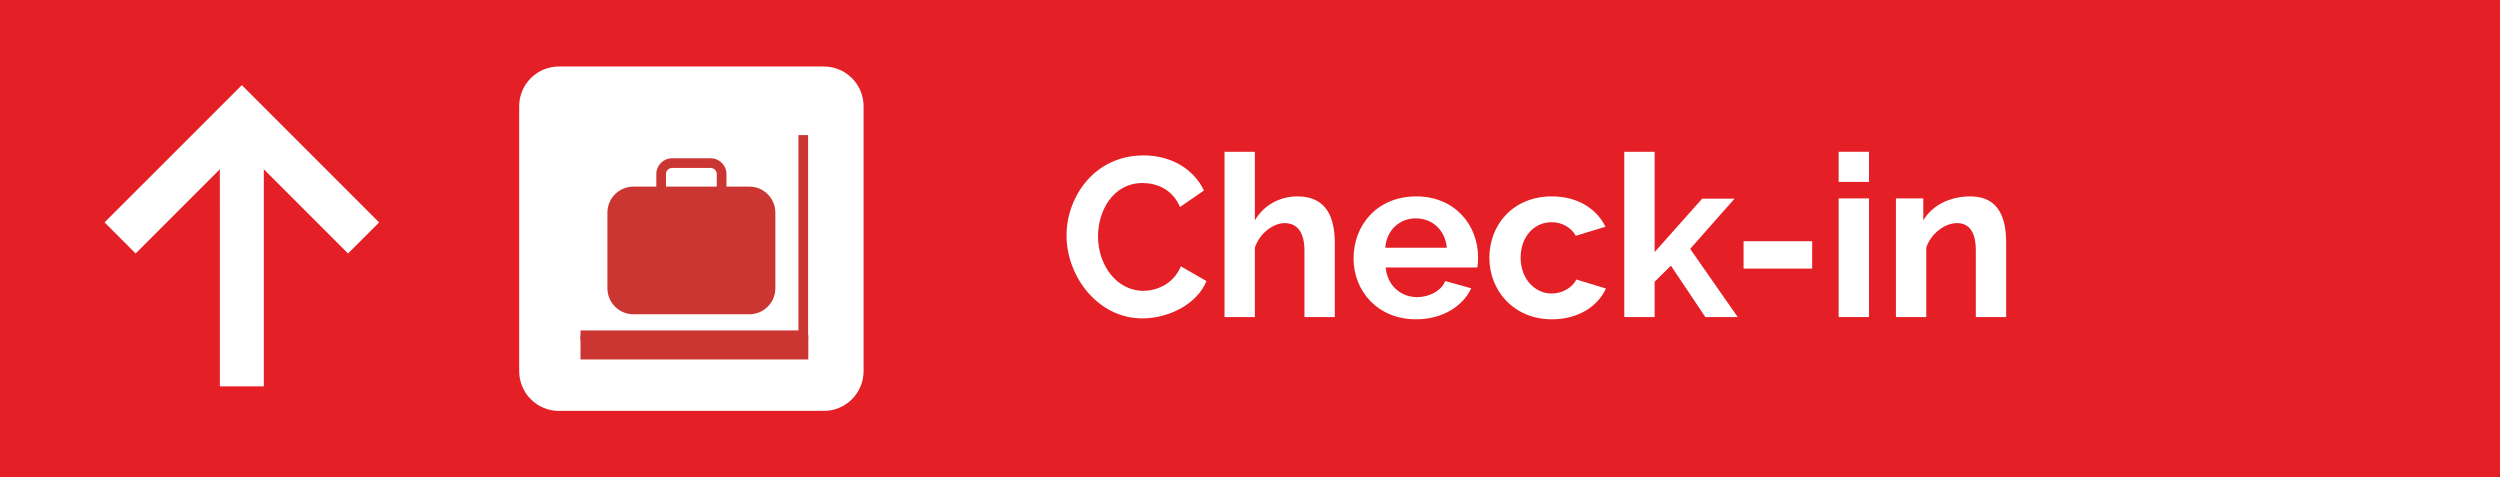
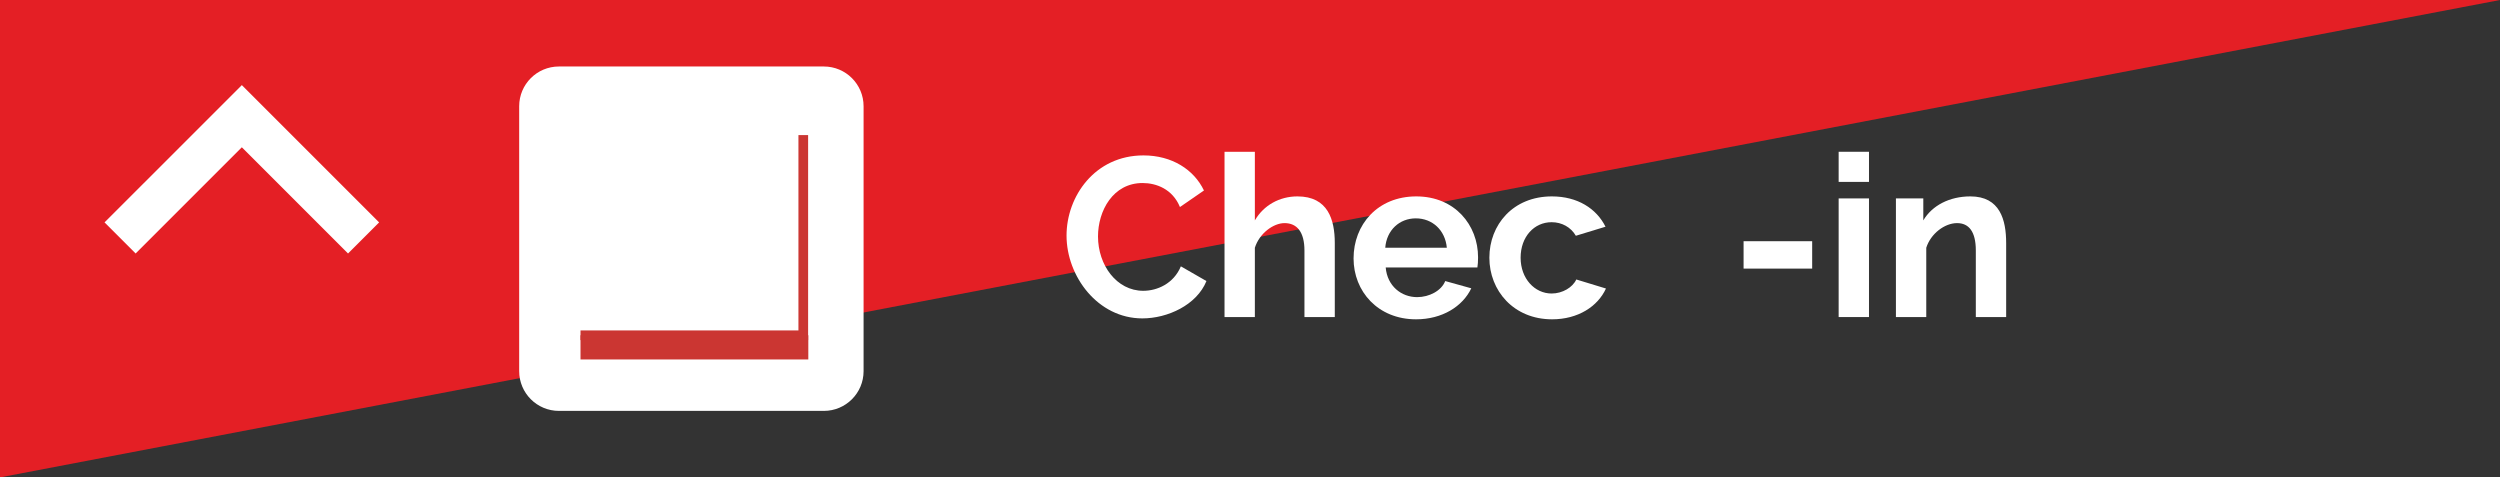
<svg xmlns="http://www.w3.org/2000/svg" fill="#000000" height="85.9" preserveAspectRatio="xMidYMid meet" version="1" viewBox="0.0 0.0 450.0 85.9" width="450" zoomAndPan="magnify">
  <rect x="0.0" y="0.0" width="450.0" height="85.9" fill="#333333" stroke="none" />
  <defs>
    <clipPath id="a">
-       <path d="M 0 0 L 450 0 L 450 85.93 L 0 85.93 Z M 0 0" />
+       <path d="M 0 0 L 450 0 L 0 85.93 Z M 0 0" />
    </clipPath>
  </defs>
  <g>
    <g clip-path="url(#a)" id="change1_1">
      <path d="M 450 85.93 L 0 85.93 L 0 0 L 450 0 L 450 85.93" fill="#e41f25" />
    </g>
    <g id="change2_1">
      <path d="M 148.293 73.961 L 100.605 73.961 C 96.656 73.961 93.453 70.758 93.453 66.809 L 93.453 19.121 C 93.453 15.172 96.656 11.969 100.605 11.969 L 148.293 11.969 C 152.242 11.969 155.445 15.172 155.445 19.121 L 155.445 66.809 C 155.445 70.758 152.242 73.961 148.293 73.961" fill="#ffffff" />
    </g>
    <g id="change2_2">
      <path d="M 205.828 27.973 C 210.965 27.973 214.918 30.539 216.711 34.289 L 212.391 37.266 C 211.047 34.008 208.113 32.945 205.668 32.945 C 200.328 32.945 197.641 37.957 197.641 42.562 C 197.641 47.699 200.98 52.344 205.789 52.344 C 208.273 52.344 211.25 51.078 212.555 47.941 L 217.16 50.59 C 215.406 54.91 210.148 57.312 205.625 57.312 C 197.598 57.312 191.977 49.734 191.977 42.398 C 191.977 35.352 197.07 27.973 205.828 27.973" fill="#ffffff" />
    </g>
    <g id="change2_3">
      <path d="M 240.262 57.07 L 234.801 57.07 L 234.801 45.09 C 234.801 41.75 233.453 40.16 231.215 40.16 C 229.219 40.16 226.691 41.992 225.875 44.598 L 225.875 57.07 L 220.414 57.07 L 220.414 27.32 L 225.875 27.32 L 225.875 39.668 C 227.465 36.938 230.32 35.352 233.539 35.352 C 239.039 35.352 240.262 39.547 240.262 43.746 L 240.262 57.07" fill="#ffffff" />
    </g>
    <g id="change2_4">
      <path d="M 260.43 44.598 C 260.141 41.422 257.82 39.305 254.848 39.305 C 251.91 39.305 249.59 41.422 249.344 44.598 Z M 243.641 46.516 C 243.641 40.441 247.957 35.352 254.926 35.352 C 261.895 35.352 266.051 40.527 266.051 46.312 C 266.051 47.004 266.012 47.699 265.93 48.145 L 249.426 48.145 C 249.711 51.488 252.238 53.484 255.09 53.484 C 257.25 53.484 259.453 52.344 260.141 50.59 L 264.832 51.895 C 263.281 55.152 259.613 57.477 254.887 57.477 C 248 57.477 243.641 52.422 243.641 46.516" fill="#ffffff" />
    </g>
    <g id="change2_5">
      <path d="M 279.332 35.352 C 283.98 35.352 287.363 37.551 288.992 40.809 L 283.652 42.438 C 282.758 40.891 281.125 39.996 279.293 39.996 C 276.156 39.996 273.711 42.602 273.711 46.391 C 273.711 50.141 276.238 52.832 279.293 52.832 C 281.25 52.832 283.082 51.73 283.734 50.305 L 289.074 51.934 C 287.605 55.152 284.059 57.477 279.375 57.477 C 272.445 57.477 268.086 52.301 268.086 46.391 C 268.086 40.441 272.363 35.352 279.332 35.352" fill="#ffffff" />
    </g>
    <g id="change2_6">
-       <path d="M 306.961 57.07 L 300.766 47.82 L 297.832 50.711 L 297.832 57.07 L 292.371 57.07 L 292.371 27.32 L 297.832 27.32 L 297.832 45.375 L 306.391 35.758 L 312.219 35.758 L 304.23 44.801 L 312.789 57.07 L 306.961 57.07" fill="#ffffff" />
-     </g>
+       </g>
    <g id="change2_7">
      <path d="M 313.844 48.348 L 313.844 43.418 L 326.191 43.418 L 326.191 48.348 L 313.844 48.348" fill="#ffffff" />
    </g>
    <g id="change2_8">
      <path d="M 330.957 57.07 L 330.957 35.715 L 336.418 35.715 L 336.418 57.07 Z M 330.957 32.742 L 330.957 27.32 L 336.418 27.32 L 336.418 32.742 L 330.957 32.742" fill="#ffffff" />
    </g>
    <g id="change2_9">
      <path d="M 361.109 57.07 L 355.648 57.07 L 355.648 45.09 C 355.648 41.664 354.383 40.16 352.266 40.16 C 350.066 40.16 347.539 42.031 346.727 44.598 L 346.727 57.07 L 341.266 57.07 L 341.266 35.715 L 346.195 35.715 L 346.195 39.668 C 347.785 36.98 350.922 35.352 354.672 35.352 C 360.008 35.352 361.109 39.59 361.109 43.746 L 361.109 57.07" fill="#ffffff" />
    </g>
    <g id="change3_1">
-       <path d="M 139.566 51.883 C 139.566 54.473 137.469 56.57 134.879 56.57 L 114.02 56.57 C 111.43 56.57 109.332 54.473 109.332 51.883 L 109.332 38.277 C 109.332 35.688 111.43 33.59 114.02 33.59 L 134.879 33.59 C 137.469 33.59 139.566 35.688 139.566 38.277 L 139.566 51.883" fill="#cb3632" />
-     </g>
+       </g>
    <g id="change3_2">
-       <path d="M 119.879 36.953 L 129.02 36.953 L 129.02 31.324 C 129.02 30.723 128.531 30.23 127.926 30.23 L 120.977 30.23 C 120.371 30.23 119.879 30.723 119.879 31.324 Z M 130.762 38.695 L 118.137 38.695 L 118.137 31.324 C 118.137 29.762 119.41 28.488 120.977 28.488 L 127.926 28.488 C 129.492 28.488 130.762 29.762 130.762 31.324 L 130.762 38.695" fill="#cb3632" />
-     </g>
+       </g>
    <g id="change2_10">
-       <path d="M 39.574 69.535 L 39.57 20.918 L 47.488 20.918 L 47.488 69.535 L 39.574 69.535" fill="#ffffff" />
-     </g>
+       </g>
    <g id="change2_11">
      <path d="M 62.645 45.629 L 43.531 26.512 L 24.414 45.629 L 18.816 40.031 L 43.531 15.32 L 68.242 40.031 L 62.645 45.629" fill="#ffffff" />
    </g>
    <g id="change3_3">
      <path d="M 145.461 61.219 L 104.492 61.219 L 104.492 59.477 L 143.719 59.477 L 143.719 24.316 L 145.461 24.316 L 145.461 61.219" fill="#cb3632" />
    </g>
    <g id="change3_4">
      <path d="M 104.492 64.703 L 104.492 60.348 L 145.496 60.348 L 145.496 64.703 L 104.492 64.703" fill="#cb3632" />
    </g>
  </g>
</svg>